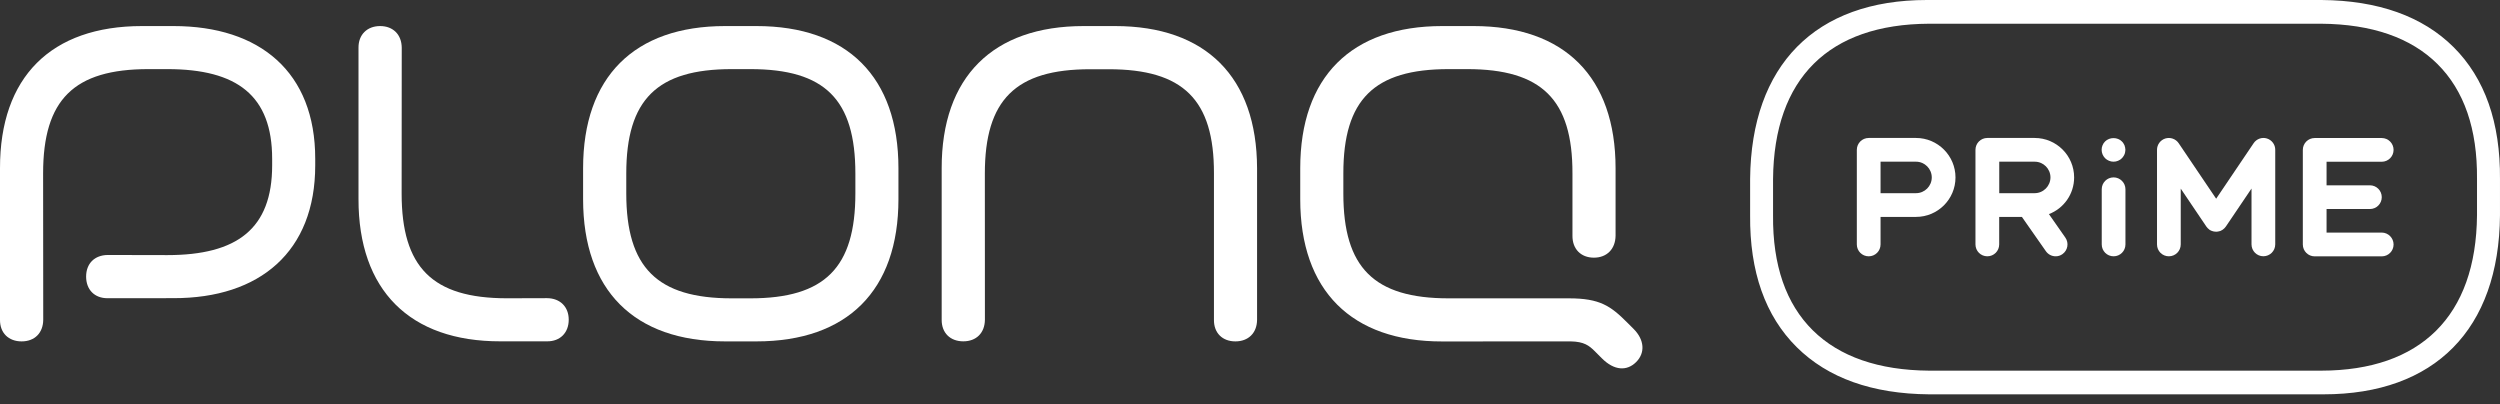
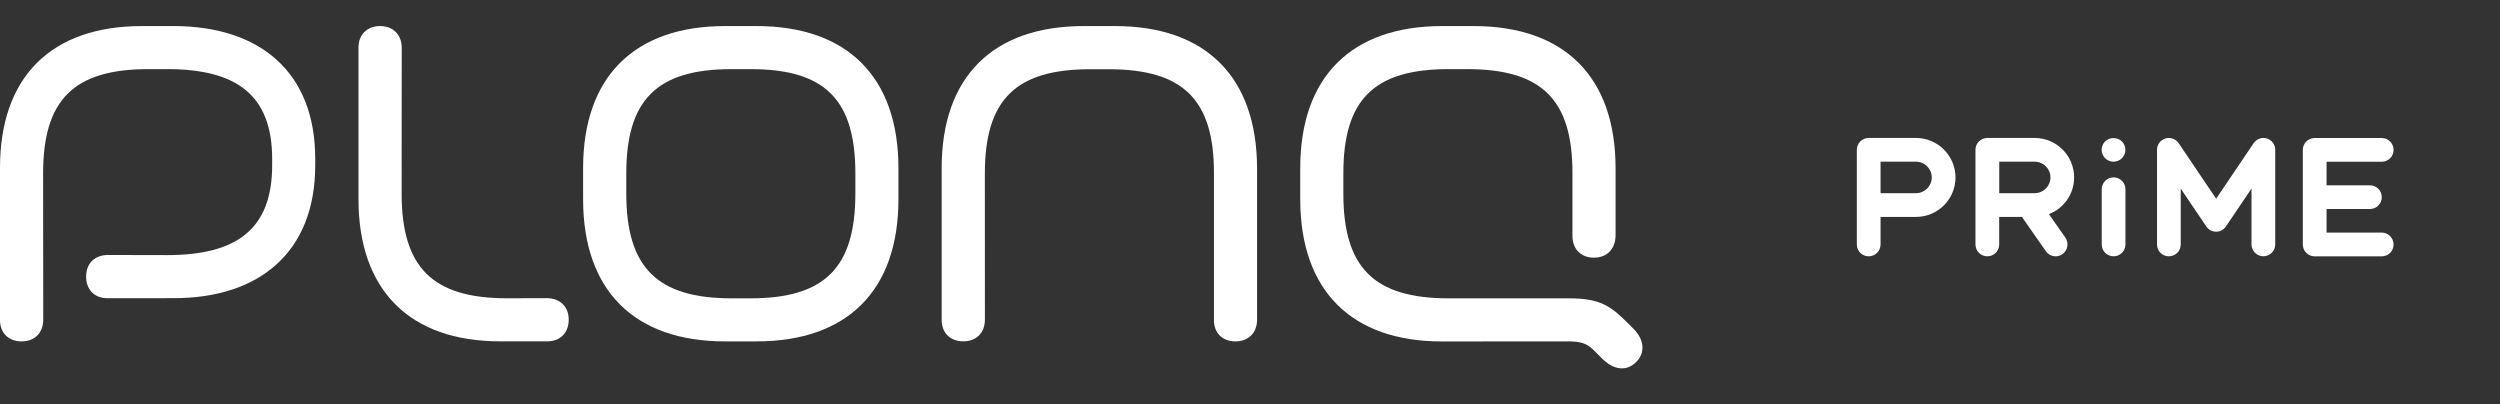
<svg xmlns="http://www.w3.org/2000/svg" width="167" height="27" viewBox="0 0 167 27" fill="none">
  <rect x="0" y="0" width="167" height="27" fill="#333333" stroke="none" />
  <path d="M151.429 9.25C151.098 9.147 150.736 9.277 150.542 9.567L148.039 13.274L145.536 9.567C145.341 9.277 144.979 9.151 144.648 9.25C144.313 9.353 144.088 9.662 144.088 10.008V16.329C144.088 16.767 144.442 17.121 144.88 17.121C145.318 17.121 145.673 16.767 145.673 16.329V12.599L147.376 15.121L147.383 15.133C147.395 15.148 147.406 15.159 147.418 15.175C147.437 15.201 147.456 15.224 147.479 15.247C147.501 15.27 147.528 15.289 147.555 15.312C147.57 15.323 147.581 15.335 147.593 15.346C147.593 15.346 147.597 15.346 147.597 15.35C147.627 15.373 147.665 15.388 147.7 15.403C147.711 15.411 147.726 15.418 147.738 15.422C147.768 15.434 147.799 15.441 147.829 15.449C147.848 15.453 147.867 15.46 147.886 15.464C147.913 15.468 147.94 15.468 147.966 15.472C147.989 15.476 148.012 15.479 148.039 15.479C148.115 15.479 148.187 15.464 148.26 15.445C148.286 15.437 148.313 15.434 148.336 15.422C148.351 15.415 148.366 15.407 148.378 15.399C148.412 15.384 148.442 15.369 148.473 15.346C148.473 15.346 148.477 15.346 148.477 15.342C148.492 15.331 148.503 15.319 148.519 15.308C148.545 15.289 148.568 15.27 148.591 15.247C148.614 15.224 148.637 15.197 148.656 15.171C148.667 15.155 148.679 15.148 148.686 15.133L148.694 15.121C148.694 15.121 148.694 15.117 148.698 15.117L150.401 12.595V16.325C150.401 16.763 150.755 17.118 151.193 17.118C151.631 17.118 151.986 16.763 151.986 16.325V10.005C151.989 9.662 151.761 9.353 151.429 9.25Z" fill="white" />
  <path d="M141.188 11.849C140.75 11.849 140.396 12.203 140.396 12.641V16.329C140.396 16.767 140.75 17.121 141.188 17.121C141.626 17.121 141.98 16.767 141.98 16.329V12.641C141.98 12.207 141.622 11.849 141.188 11.849Z" fill="white" />
  <path d="M140.743 10.668C140.785 10.694 140.831 10.721 140.88 10.74C140.926 10.759 140.975 10.774 141.029 10.786C141.078 10.797 141.132 10.801 141.181 10.801C141.234 10.801 141.288 10.797 141.337 10.786C141.387 10.774 141.436 10.759 141.486 10.74C141.535 10.721 141.581 10.694 141.623 10.668C141.665 10.637 141.707 10.607 141.741 10.569C141.779 10.53 141.814 10.492 141.84 10.447C141.871 10.405 141.894 10.359 141.916 10.309C141.935 10.264 141.951 10.214 141.958 10.165C141.97 10.111 141.977 10.058 141.977 10.008C141.977 9.955 141.97 9.906 141.958 9.852C141.951 9.803 141.935 9.753 141.916 9.704C141.894 9.658 141.871 9.612 141.84 9.567C141.814 9.525 141.779 9.483 141.741 9.448C141.448 9.151 140.918 9.151 140.621 9.448C140.587 9.483 140.552 9.525 140.522 9.567C140.495 9.612 140.469 9.658 140.45 9.704C140.431 9.753 140.415 9.803 140.404 9.852C140.396 9.906 140.389 9.955 140.389 10.008C140.389 10.218 140.476 10.42 140.621 10.569C140.659 10.607 140.701 10.637 140.743 10.668Z" fill="white" />
  <path d="M138.552 11.852C138.552 10.397 137.371 9.216 135.916 9.216H132.753C132.315 9.216 131.961 9.57 131.961 10.008V16.329C131.961 16.767 132.315 17.121 132.753 17.121C133.192 17.121 133.546 16.767 133.546 16.329V14.489H135.062L136.666 16.782C136.822 17.003 137.066 17.121 137.318 17.121C137.474 17.121 137.634 17.076 137.771 16.976C138.129 16.725 138.217 16.23 137.965 15.871L136.868 14.302C137.855 13.925 138.552 12.969 138.552 11.852ZM135.916 12.904H135.466H135.462H133.55V10.801H135.919C136.498 10.801 136.971 11.273 136.971 11.852C136.967 12.431 136.495 12.904 135.916 12.904Z" fill="white" />
  <path d="M127.991 9.216H124.829C124.391 9.216 124.036 9.571 124.036 10.009V16.329C124.036 16.767 124.391 17.122 124.829 17.122C125.267 17.122 125.621 16.767 125.621 16.329V14.489H127.991C129.446 14.489 130.627 13.308 130.627 11.853C130.627 10.401 129.442 9.216 127.991 9.216ZM127.991 12.904H125.621V10.801H127.991C128.57 10.801 129.042 11.274 129.042 11.853C129.042 12.432 128.57 12.904 127.991 12.904Z" fill="white" />
  <path d="M159.098 15.536H155.414V13.963H158.31C158.748 13.963 159.102 13.609 159.102 13.171C159.102 12.732 158.748 12.378 158.31 12.378H155.414V10.805H159.098C159.537 10.805 159.891 10.45 159.891 10.012C159.891 9.574 159.537 9.22 159.098 9.22H154.622C154.184 9.22 153.829 9.574 153.829 10.012V16.333C153.829 16.771 154.184 17.125 154.622 17.125H159.098C159.537 17.125 159.891 16.771 159.891 16.333C159.891 15.895 159.533 15.536 159.098 15.536Z" fill="white" />
-   <path d="M163.902 3.151C161.833 1.09 158.862 0.03 155.071 0H128.863C128.81 0 128.76 0 128.711 0C121.274 0 116.977 4.347 116.908 11.951V14.382C116.874 18.146 117.921 21.11 120.021 23.19C122.097 25.251 125.069 26.311 128.856 26.341H155.063C155.113 26.341 155.166 26.341 155.216 26.341C162.641 26.341 166.935 21.994 166.999 14.39V11.959C167.03 8.187 165.986 5.227 163.902 3.151ZM165.464 11.959V14.378C165.407 21.125 161.692 24.748 155.067 24.76H128.859C125.488 24.733 122.878 23.826 121.095 22.066C119.304 20.295 118.409 17.716 118.44 14.386V11.967C118.497 5.219 122.169 1.615 128.856 1.585H155.063C158.435 1.612 161.045 2.514 162.82 4.275C164.603 6.042 165.495 8.625 165.464 11.951C165.464 11.955 165.464 11.955 165.464 11.959Z" fill="white" />
  <path d="M36.547 19.917L33.862 19.925C28.875 19.925 26.829 17.849 26.829 12.93L26.836 3.185C26.829 2.32 26.265 1.741 25.392 1.741C24.52 1.741 23.941 2.32 23.948 3.185V13.303C23.941 19.38 27.37 22.813 33.435 22.801H36.547C37.412 22.809 37.991 22.23 37.991 21.357C37.991 20.489 37.412 19.925 36.547 19.917Z" fill="white" />
  <path d="M11.589 1.741H9.486C3.41 1.741 -0.008 5.147 7.42975e-05 11.239V21.361C-0.008 22.241 0.572 22.805 1.444 22.805C2.316 22.805 2.88 22.241 2.888 21.361L2.88 11.582C2.88 6.652 4.938 4.617 9.913 4.617H11.178C15.845 4.617 18.18 6.389 18.18 10.614V11.044C18.18 15.277 15.845 17.041 11.178 17.041L7.197 17.033C6.317 17.041 5.753 17.605 5.753 18.477C5.753 19.35 6.317 19.929 7.197 19.921L11.586 19.917C17.361 19.929 21.061 16.801 21.057 11.044V10.614C21.064 4.819 17.365 1.741 11.589 1.741Z" fill="white" />
  <path d="M50.529 1.741H48.438C42.361 1.741 38.951 5.143 38.951 11.239V13.307C38.951 19.399 42.361 22.805 48.438 22.805H50.529C56.606 22.805 60.016 19.403 60.016 13.307V11.239C60.016 5.143 56.606 1.741 50.529 1.741ZM57.139 12.919C57.139 17.871 55.108 19.929 50.121 19.929H48.883C43.896 19.929 41.835 17.871 41.835 12.919V11.597C41.835 6.644 43.896 4.617 48.883 4.617H50.121C55.108 4.617 57.139 6.644 57.139 11.597V12.919Z" fill="white" />
  <path d="M108.697 21.544C107.593 20.439 106.873 19.929 104.811 19.929H96.769C91.782 19.929 89.736 17.875 89.736 12.934V11.582C89.736 6.64 91.793 4.617 96.769 4.617H98.007C102.983 4.617 105.051 6.652 105.04 11.582V15.746C105.032 16.629 105.6 17.212 106.473 17.212C107.345 17.212 107.909 16.629 107.92 15.746V11.239C107.92 5.143 104.51 1.741 98.434 1.741H96.342C90.266 1.741 86.856 5.143 86.856 11.239V13.311C86.856 19.403 90.277 22.82 96.342 22.809L104.922 22.805C105.821 22.82 106.153 23.091 106.511 23.441L106.994 23.925C107.833 24.771 108.682 24.798 109.296 24.184C109.913 23.567 109.848 22.695 109.124 21.971L108.697 21.544Z" fill="white" />
  <path d="M74.482 1.741H72.391C66.314 1.741 62.897 5.147 62.904 11.239V21.357C62.897 22.238 63.476 22.801 64.348 22.801C65.221 22.801 65.784 22.238 65.792 21.357L65.788 11.593C65.788 6.663 67.842 4.625 72.821 4.625H74.059C79.039 4.625 81.104 6.659 81.092 11.589V21.373C81.085 22.241 81.656 22.805 82.525 22.805C83.393 22.805 83.961 22.241 83.972 21.373V11.239C83.957 5.151 80.555 1.741 74.482 1.741Z" fill="white" />
</svg>